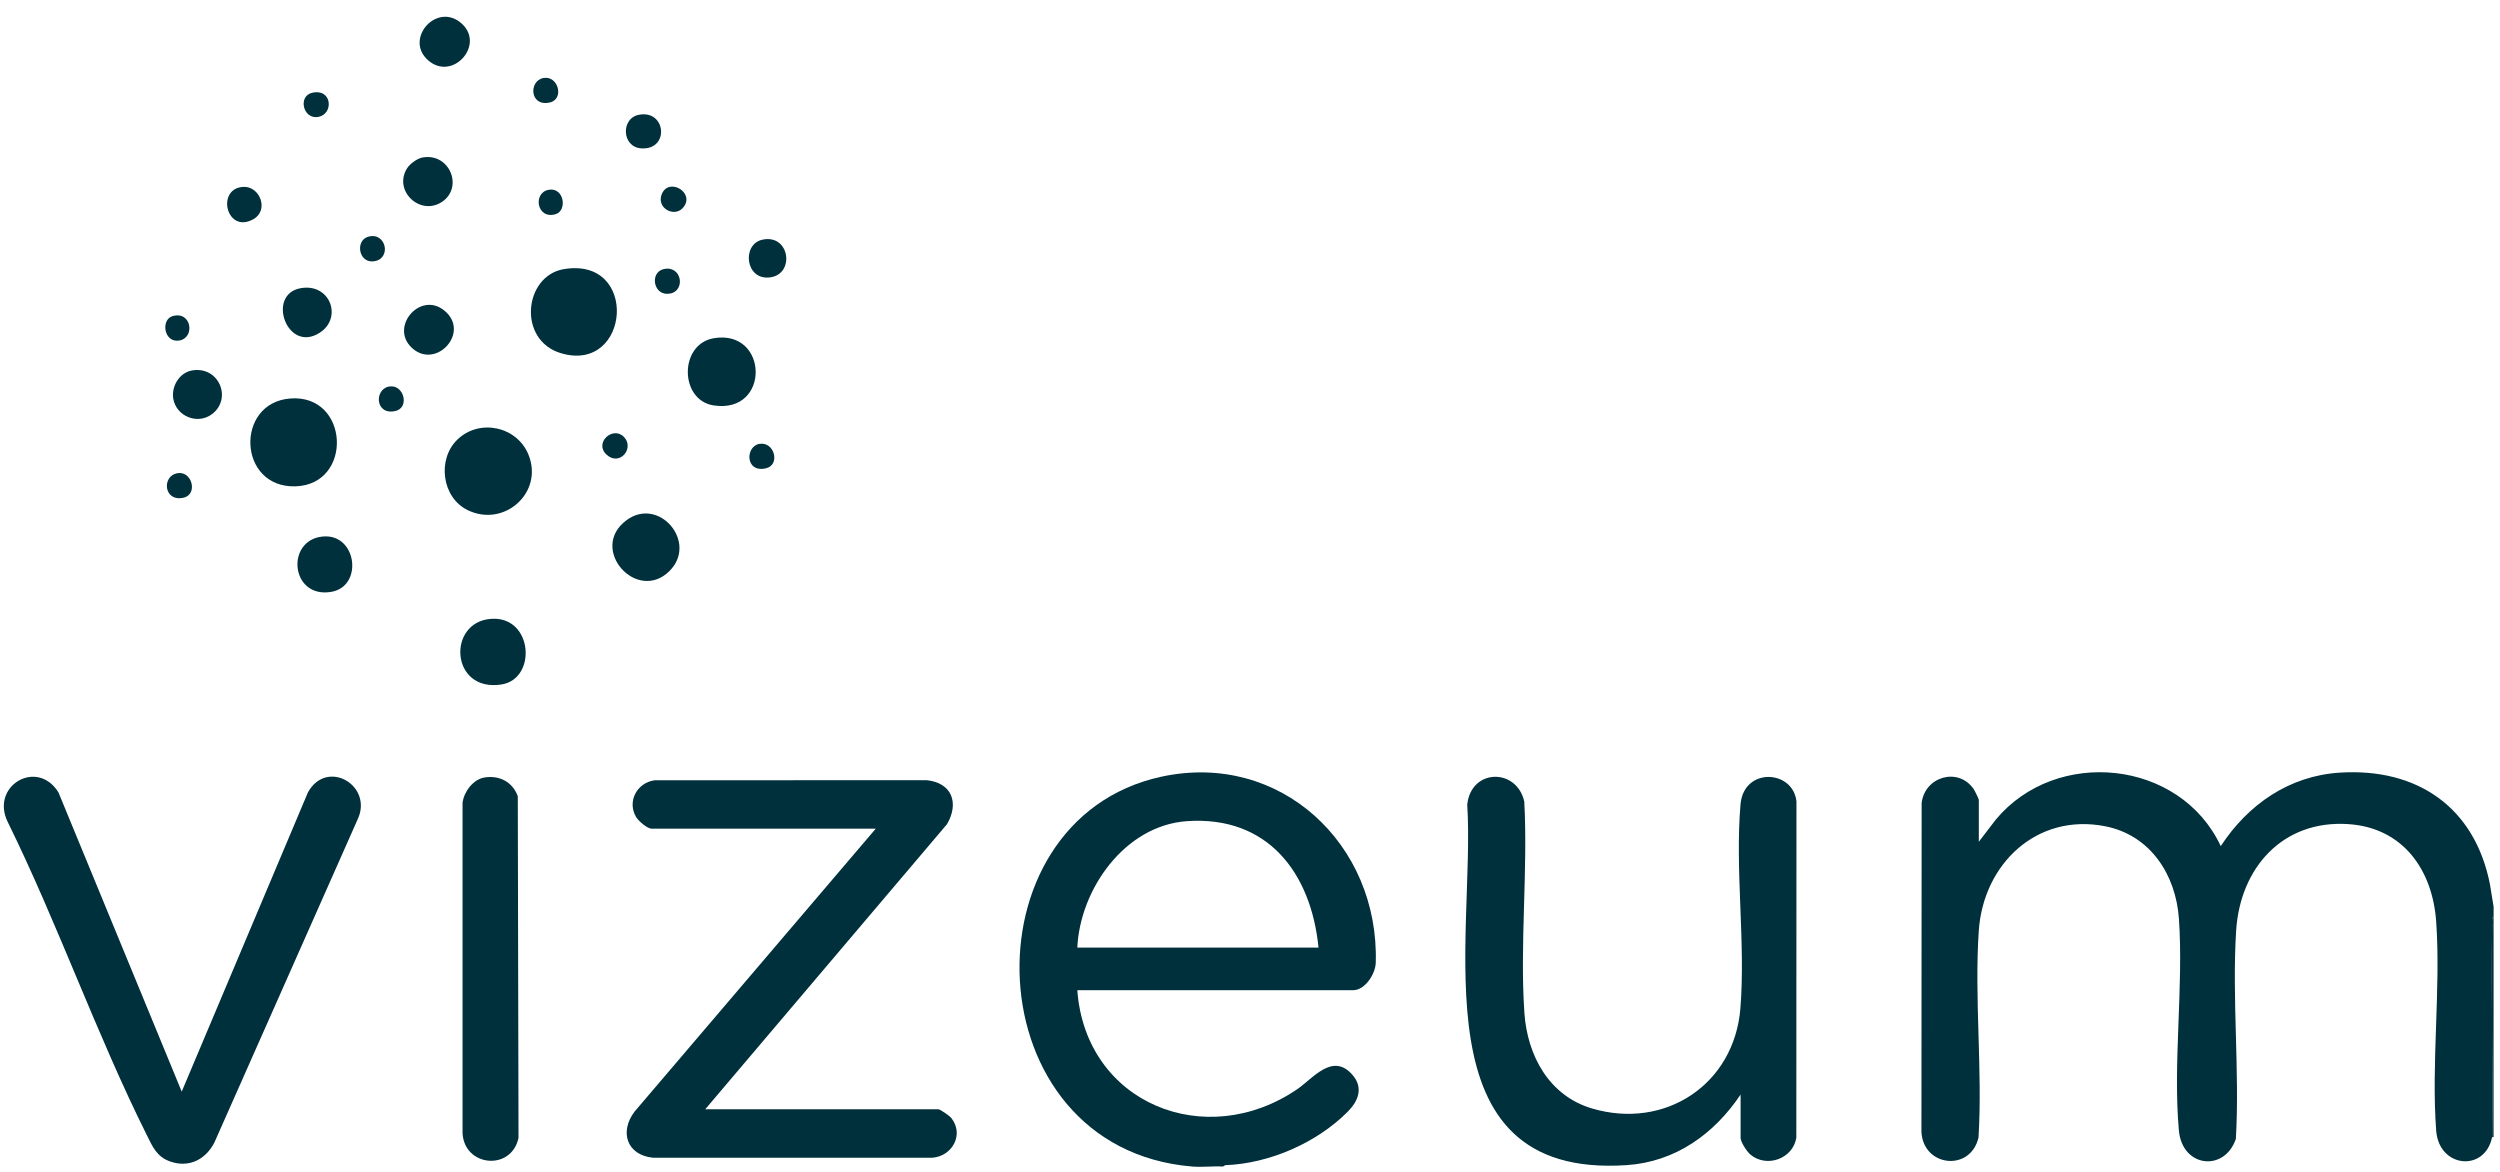
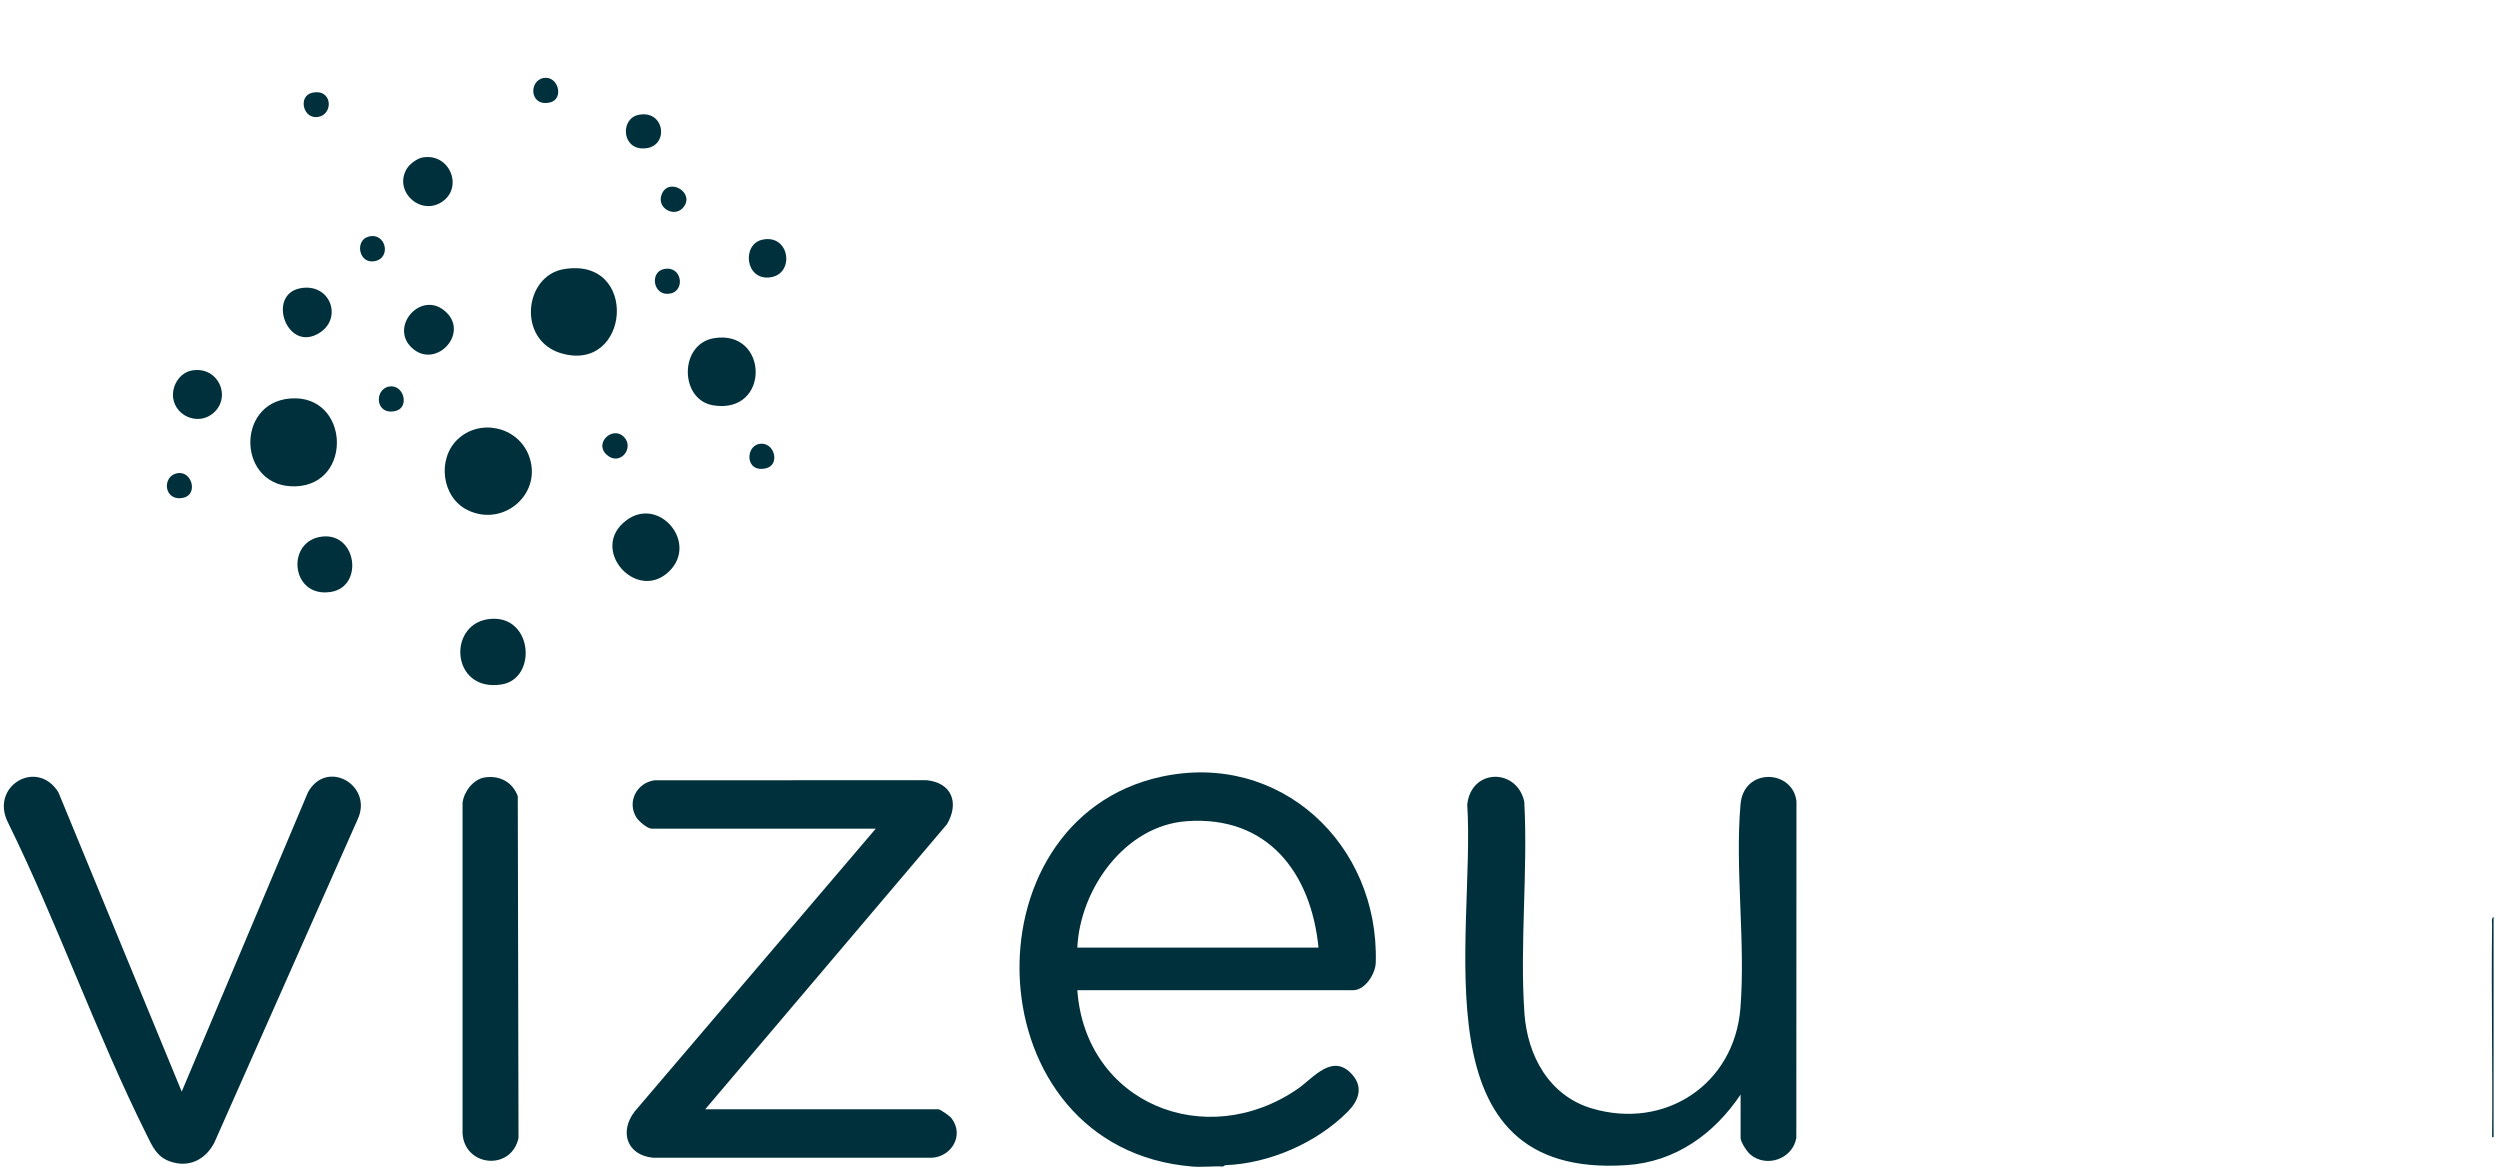
<svg xmlns="http://www.w3.org/2000/svg" width="96" height="45" viewBox="0 0 96 45" fill="none">
-   <path d="M95.755 34.808V35.203C95.661 35.261 95.698 35.417 95.697 35.512C95.664 38.228 95.724 40.948 95.697 43.665C95.423 45.017 93.656 44.858 93.549 43.413C93.356 40.827 93.73 37.996 93.55 35.399C93.414 33.416 92.287 31.791 90.19 31.647C87.659 31.472 86.022 33.322 85.868 35.735C85.703 38.342 86.009 41.113 85.857 43.736C85.415 45.016 83.796 44.83 83.669 43.411C83.437 40.823 83.851 37.901 83.671 35.284C83.554 33.592 82.579 32.074 80.847 31.73C78.212 31.207 76.161 33.18 75.986 35.735C75.809 38.312 76.134 41.081 75.975 43.68C75.668 45.005 73.856 44.812 73.783 43.469L73.791 30.835C73.912 29.822 75.192 29.444 75.786 30.296C75.827 30.354 75.987 30.678 75.987 30.715V32.323L76.636 31.476C78.956 28.683 83.719 29.161 85.277 32.491C86.322 30.894 87.899 29.793 89.849 29.669C92.83 29.481 95.033 31.004 95.614 33.956L95.752 34.806L95.755 34.808Z" fill="#00303C" />
  <path d="M45.774 44.794C37.369 44.093 36.943 31.483 44.598 29.825C49.162 28.837 52.969 32.424 52.829 36.972C52.816 37.397 52.42 38.024 51.958 38.024H41.369C41.685 42.374 46.299 44.236 49.825 41.817C50.424 41.406 51.17 40.406 51.93 41.269C52.361 41.76 52.166 42.272 51.761 42.681C50.568 43.884 48.747 44.681 47.05 44.743L46.96 44.795C46.575 44.773 46.156 44.827 45.774 44.795V44.794ZM50.631 36.387C50.346 33.514 48.678 31.314 45.573 31.533C43.195 31.7 41.474 34.142 41.369 36.387H50.631Z" fill="#00303C" />
  <path d="M95.753 43.666H95.696C95.723 40.95 95.662 38.23 95.696 35.513C95.696 35.417 95.661 35.263 95.754 35.204V43.667L95.753 43.666Z" fill="#00303C" />
  <path d="M66.839 42.031C65.823 43.545 64.337 44.616 62.465 44.741C54.343 45.288 56.664 35.971 56.342 30.895C56.491 29.502 58.245 29.486 58.532 30.78C58.677 33.435 58.356 36.265 58.537 38.898C58.65 40.538 59.486 42.08 61.135 42.566C63.941 43.394 66.595 41.643 66.831 38.722C67.035 36.203 66.619 33.388 66.836 30.885C66.96 29.452 68.853 29.555 68.984 30.773L68.979 43.689C68.85 44.496 67.842 44.861 67.214 44.334C67.082 44.223 66.839 43.856 66.839 43.694V42.03V42.031Z" fill="#00303C" />
  <path d="M27.08 42.595H36.031C36.101 42.595 36.47 42.851 36.535 42.937C37.029 43.574 36.564 44.397 35.804 44.457H25.075C24.063 44.355 23.779 43.454 24.37 42.682L33.63 31.82H25.018C24.858 31.82 24.524 31.531 24.435 31.387C24.068 30.793 24.451 30.056 25.136 29.963L35.578 29.959C36.56 30.056 36.837 30.838 36.366 31.647L27.08 42.597V42.595Z" fill="#00303C" />
  <path d="M6.978 41.918L11.825 30.427C12.554 29.108 14.357 30.171 13.726 31.48L8.231 43.876C7.893 44.527 7.259 44.857 6.529 44.599C6.015 44.417 5.854 44.023 5.632 43.577C3.7 39.705 2.22 35.475 0.304 31.579C-0.398 30.184 1.429 29.105 2.245 30.429L6.979 41.921L6.978 41.918Z" fill="#00303C" />
  <path d="M18.596 29.857C19.173 29.759 19.684 30.027 19.883 30.575L19.911 43.696C19.638 44.971 17.843 44.809 17.762 43.527V30.83C17.81 30.407 18.169 29.93 18.596 29.857Z" fill="#00303C" />
  <path d="M11.146 15.302C13.418 15.126 13.574 18.601 11.352 18.675C9.13 18.749 9.012 15.467 11.146 15.302Z" fill="#00303C" />
  <path d="M21.649 10.335C24.555 9.845 24.204 14.344 21.55 13.566C19.861 13.072 20.114 10.595 21.649 10.335Z" fill="#00303C" />
  <path d="M17.557 16.887C18.405 16.059 19.857 16.37 20.297 17.467C20.88 18.924 19.35 20.275 17.951 19.585C16.962 19.098 16.785 17.64 17.557 16.887Z" fill="#00303C" />
  <path d="M27.408 12.988C29.519 12.63 29.595 15.91 27.397 15.567C26.092 15.363 26.072 13.216 27.408 12.988Z" fill="#00303C" />
  <path d="M25.71 21.925C24.457 23.178 22.573 21.065 24.065 19.971C25.311 19.057 26.808 20.827 25.71 21.925Z" fill="#00303C" />
  <path d="M18.882 23.762C20.471 23.674 20.623 26.071 19.256 26.284C17.284 26.593 17.155 23.858 18.882 23.762Z" fill="#00303C" />
  <path d="M12.387 20.603C13.71 20.47 13.966 22.53 12.707 22.73C11.156 22.978 10.96 20.746 12.387 20.603Z" fill="#00303C" />
-   <path d="M17.744 0.919C18.625 1.741 17.366 3.137 16.435 2.311C15.504 1.485 16.797 0.037 17.744 0.919Z" fill="#00303C" />
  <path d="M16.226 6.048C17.268 5.86 17.807 7.195 16.972 7.752C16.136 8.309 15.093 7.327 15.629 6.467C15.74 6.29 16.018 6.085 16.226 6.047V6.048Z" fill="#00303C" />
  <path d="M11.536 11.068C12.673 10.857 13.168 12.197 12.283 12.773C11.028 13.591 10.218 11.312 11.536 11.068Z" fill="#00303C" />
  <path d="M15.807 13.349C14.936 12.523 16.205 11.095 17.138 11.992C18.017 12.837 16.705 14.201 15.807 13.349Z" fill="#00303C" />
  <path d="M7.357 14.228C8.406 14.033 8.936 15.311 8.134 15.908C7.58 16.319 6.76 15.983 6.652 15.302C6.578 14.842 6.884 14.318 7.358 14.229L7.357 14.228Z" fill="#00303C" />
  <path d="M29.267 9.206C30.325 8.965 30.542 10.518 29.579 10.65C28.616 10.783 28.475 9.387 29.267 9.206Z" fill="#00303C" />
  <path d="M24.523 4.41C25.586 4.193 25.721 5.774 24.622 5.697C23.872 5.645 23.838 4.549 24.523 4.41Z" fill="#00303C" />
-   <path d="M9.339 7.176C9.98 7.139 10.343 8.071 9.731 8.416C8.694 9.001 8.284 7.237 9.339 7.176Z" fill="#00303C" />
  <path d="M25.484 10.334C26.177 10.174 26.337 11.151 25.741 11.271C25.087 11.403 24.931 10.46 25.484 10.334Z" fill="#00303C" />
  <path d="M6.793 18.174C7.374 18.053 7.616 18.984 7.049 19.111C6.289 19.282 6.206 18.295 6.793 18.174Z" fill="#00303C" />
  <path d="M29.155 17.046C29.739 16.941 29.979 17.853 29.412 17.983C28.608 18.168 28.62 17.141 29.155 17.046Z" fill="#00303C" />
  <path d="M20.857 2.998C21.439 2.878 21.681 3.808 21.114 3.935C20.338 4.109 20.297 3.113 20.857 2.998Z" fill="#00303C" />
  <path d="M14.925 14.846C15.508 14.726 15.749 15.655 15.182 15.783C14.407 15.957 14.366 14.961 14.925 14.846Z" fill="#00303C" />
  <path d="M14.133 9.092C14.812 8.888 15.05 9.903 14.389 10.029C13.778 10.146 13.622 9.246 14.133 9.092Z" fill="#00303C" />
  <path d="M11.986 3.563C12.757 3.386 12.821 4.372 12.23 4.488C11.638 4.604 11.428 3.691 11.986 3.563Z" fill="#00303C" />
  <path d="M23.954 16.773C24.381 17.198 23.804 17.924 23.294 17.46C22.801 17.012 23.527 16.345 23.954 16.773Z" fill="#00303C" />
  <path d="M26.216 7.99C25.879 8.358 25.188 7.983 25.416 7.445C25.696 6.788 26.736 7.423 26.216 7.99Z" fill="#00303C" />
-   <path d="M6.623 12.14C7.357 11.922 7.508 12.976 6.879 13.077C6.293 13.172 6.168 12.275 6.623 12.14Z" fill="#00303C" />
-   <path d="M21.079 7.286C21.666 7.192 21.791 8.088 21.336 8.224C20.602 8.442 20.451 7.387 21.079 7.286Z" fill="#00303C" />
</svg>